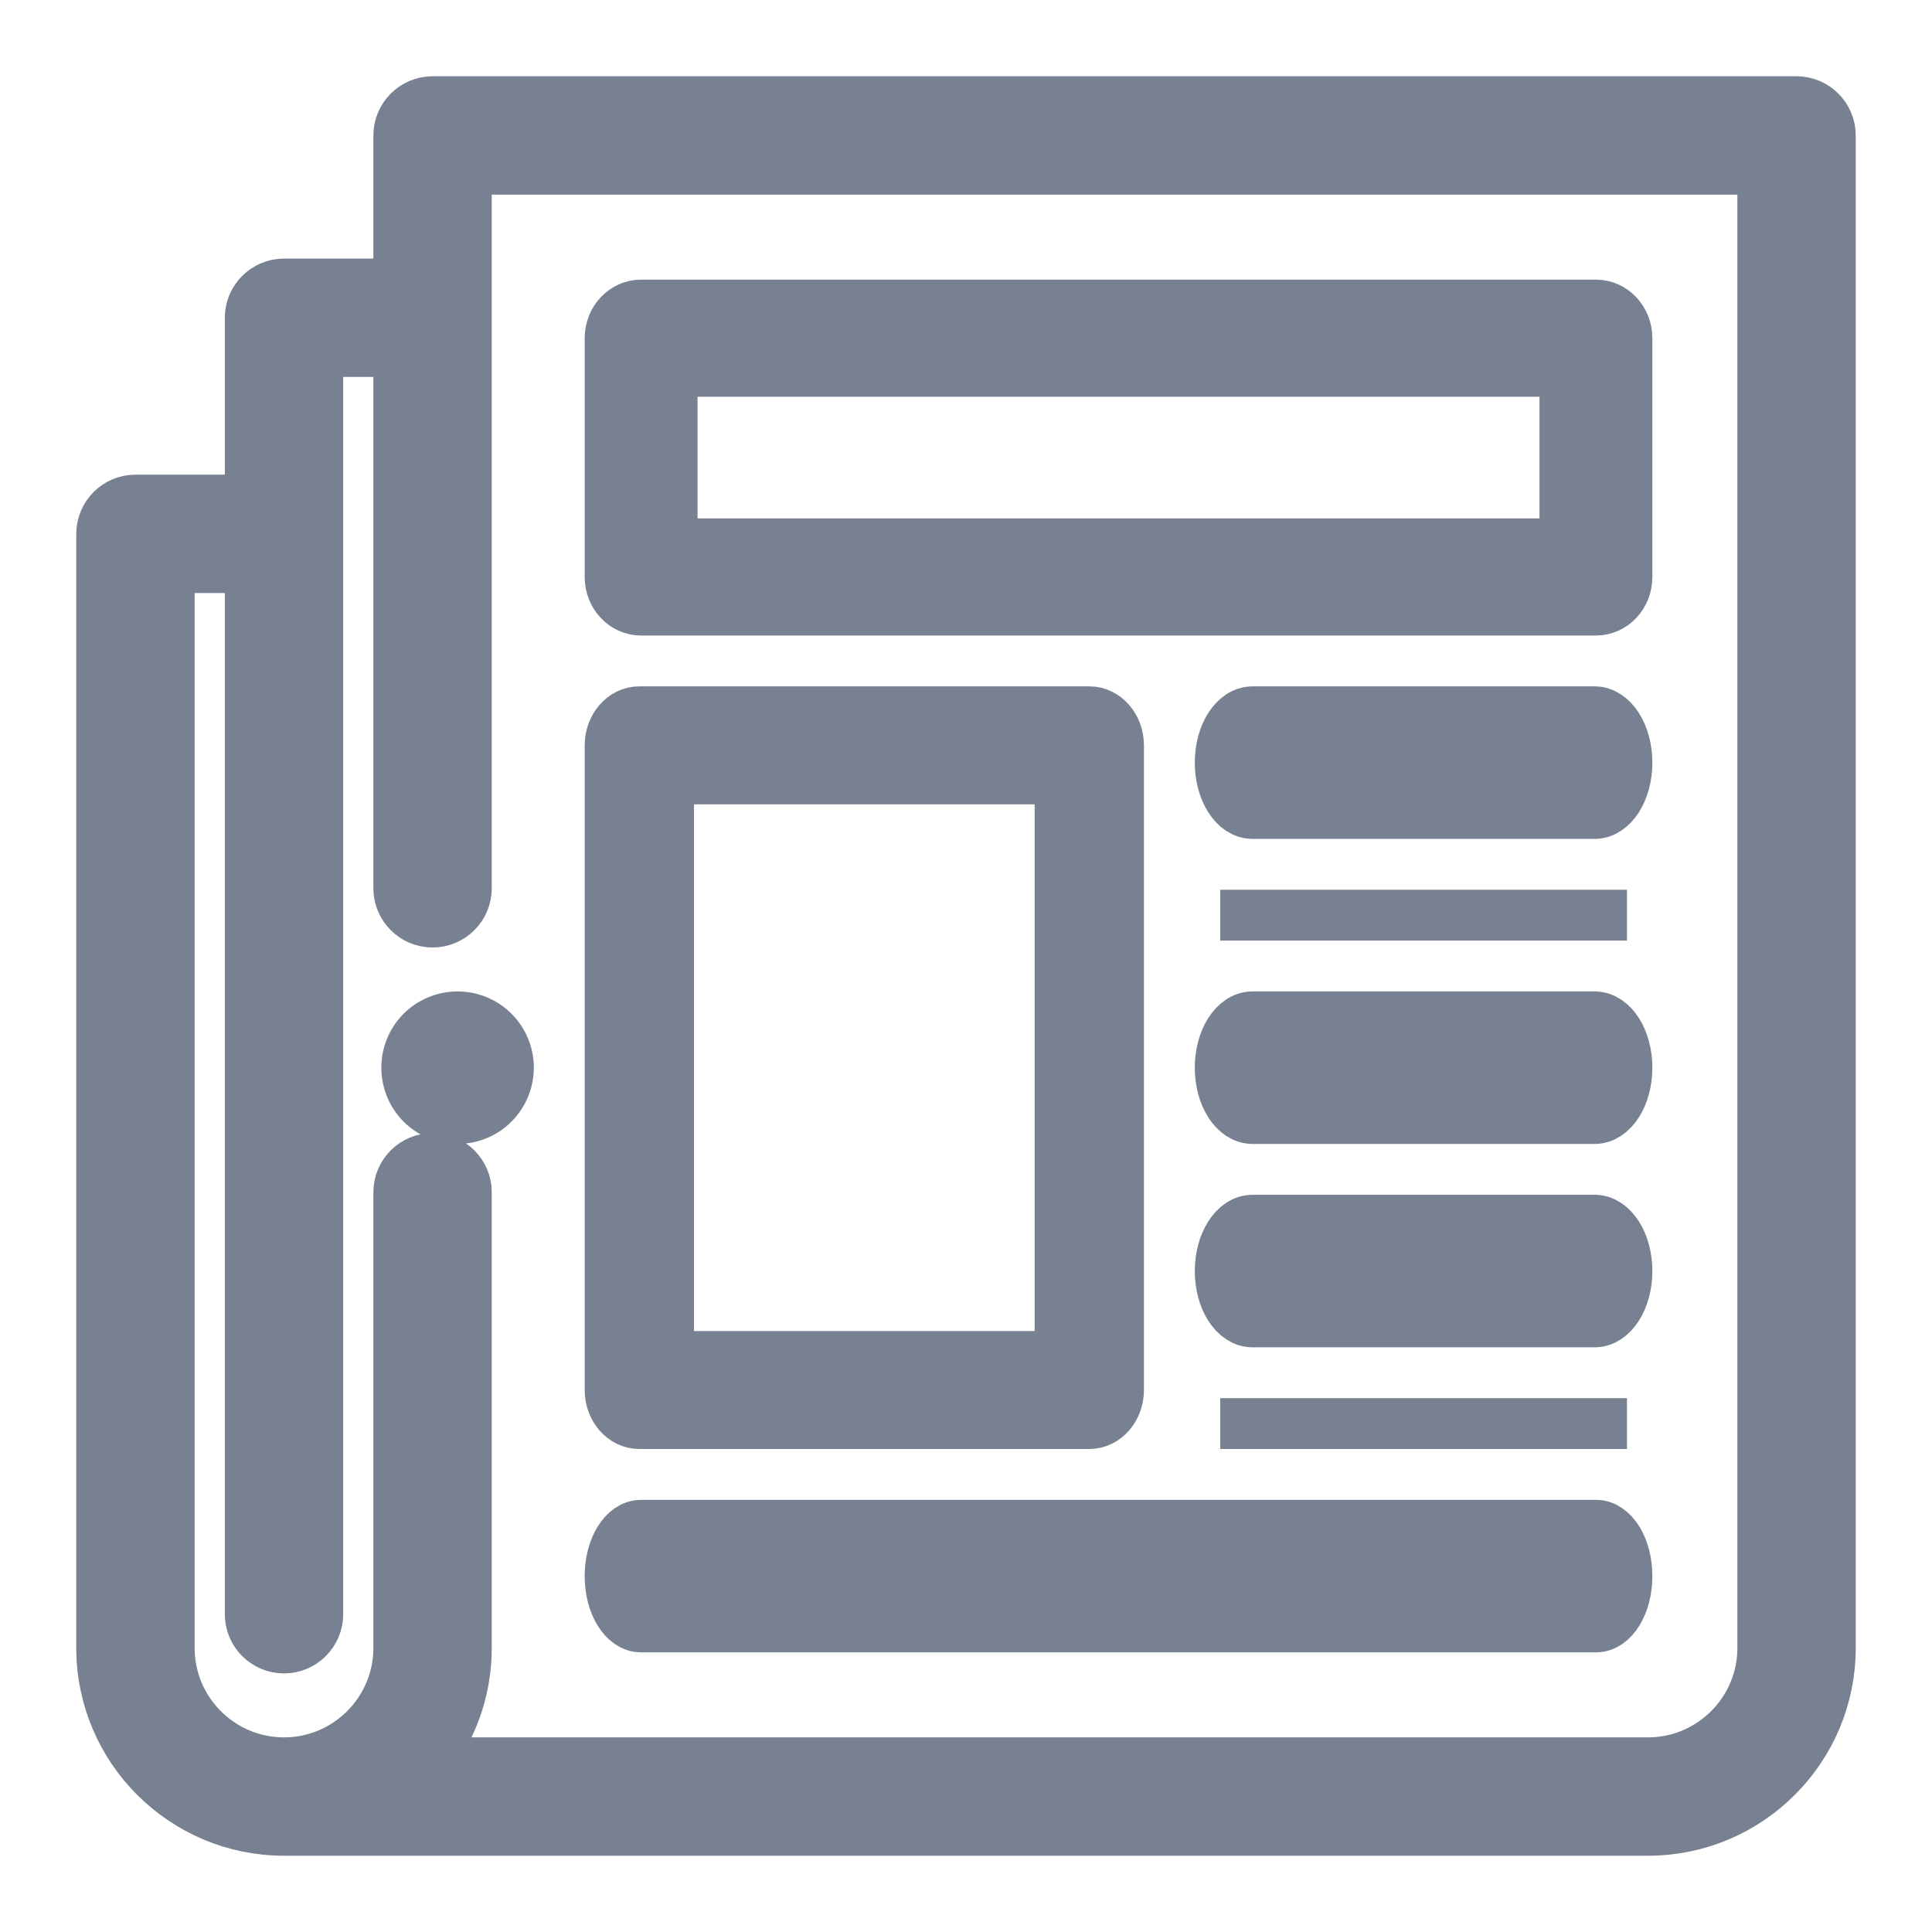
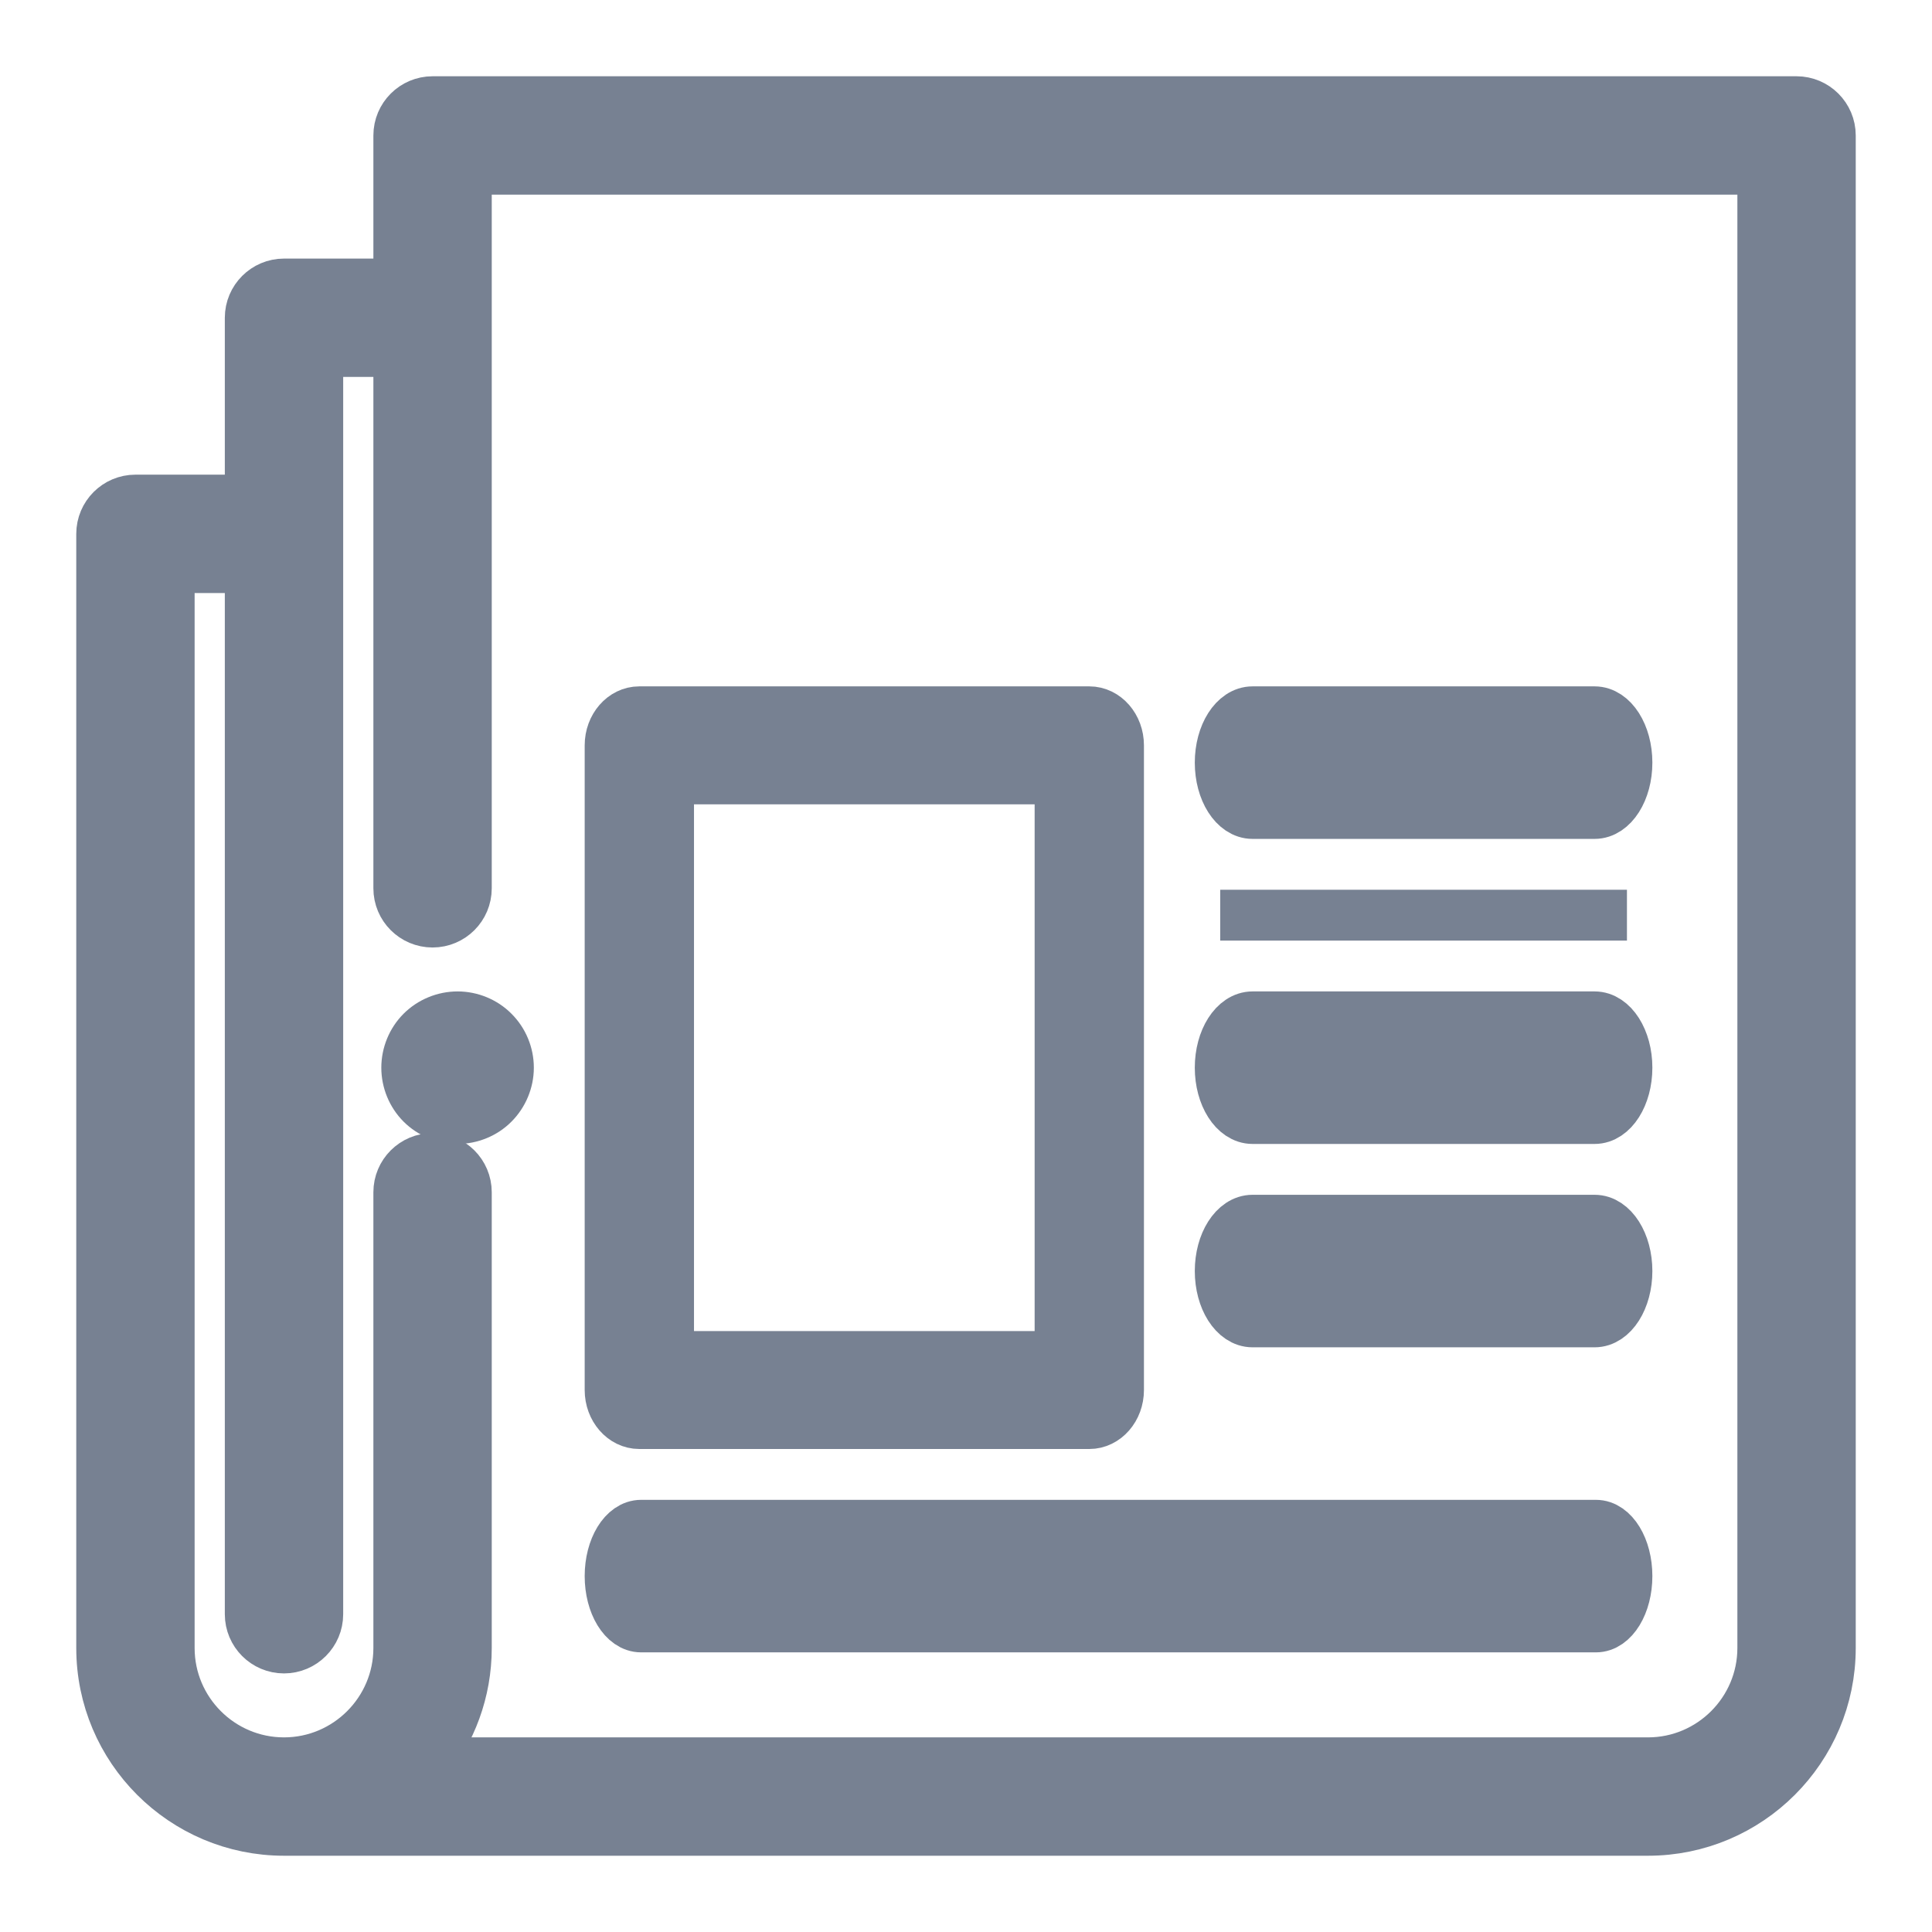
<svg xmlns="http://www.w3.org/2000/svg" width="19" height="19" viewBox="0 0 19 19" fill="none">
  <path d="M17.668 1H4.254C4.071 1 3.922 1.149 3.922 1.332V2.793H2.793C2.61 2.793 2.461 2.942 2.461 3.125V4.918H1.332C1.149 4.918 1 5.067 1 5.25V16.207C1 17.196 1.804 18 2.793 18H16.207C17.196 18 18 17.196 18 16.207V1.332C18 1.149 17.851 1 17.668 1ZM17.336 16.207C17.336 16.829 16.829 17.336 16.207 17.336H4.185C4.435 17.027 4.586 16.635 4.586 16.207V11.725C4.586 11.541 4.437 11.393 4.254 11.393C4.071 11.393 3.922 11.541 3.922 11.725V16.207C3.922 16.829 3.415 17.336 2.793 17.336C2.17 17.336 1.664 16.829 1.664 16.207V5.582H2.461V15.875C2.461 16.058 2.61 16.207 2.793 16.207C2.976 16.207 3.125 16.058 3.125 15.875V3.457H3.922V8.736C3.922 8.92 4.071 9.068 4.254 9.068C4.437 9.068 4.586 8.92 4.586 8.736V1.664H17.336V16.207Z" fill="#778192" stroke="#778192" stroke-width="0.5" />
-   <path d="M6.305 6H15.695C15.864 6 16 5.854 16 5.674V3.326C16 3.146 15.864 3 15.695 3H6.305C6.136 3 6 3.146 6 3.326V5.674C6 5.854 6.136 6 6.305 6ZM6.61 3.652H15.39V5.348H6.61V3.652Z" fill="#778192" stroke="#778192" stroke-width="0.5" />
  <path d="M6.287 14H10.713C10.871 14 11 13.852 11 13.67V7.33C11 7.148 10.871 7 10.713 7H6.287C6.129 7 6 7.148 6 7.33V13.67C6 13.852 6.129 14 6.287 14ZM6.575 7.66H10.425V13.34H6.575V7.66Z" fill="#778192" stroke="#778192" stroke-width="0.5" />
  <path d="M15.682 7H12.318C12.142 7 12 7.224 12 7.5C12 7.776 12.142 8 12.318 8H15.682C15.858 8 16 7.776 16 7.5C16 7.224 15.858 7 15.682 7Z" fill="#778192" stroke="#778192" stroke-width="0.5" />
  <path d="M15.682 9H12.318C12.142 9 12 9 12 9C12 9 12.142 9 12.318 9H15.682C15.858 9 16 9 16 9C16 9 15.858 9 15.682 9Z" fill="#778192" />
  <path d="M15.682 9H12.318C12.142 9 12 9 12 9C12 9 12.142 9 12.318 9H15.682C15.858 9 16 9 16 9C16 9 15.858 9 15.682 9Z" stroke="#778192" stroke-width="0.5" />
  <path d="M15.682 10H12.318C12.142 10 12 10.224 12 10.5C12 10.776 12.142 11 12.318 11H15.682C15.858 11 16 10.776 16 10.5C16 10.224 15.858 10 15.682 10Z" fill="#778192" stroke="#778192" stroke-width="0.5" />
  <path d="M15.682 12H12.318C12.142 12 12 12.224 12 12.5C12 12.776 12.142 13 12.318 13H15.682C15.858 13 16 12.776 16 12.5C16 12.224 15.858 12 15.682 12Z" fill="#778192" stroke="#778192" stroke-width="0.5" />
  <path d="M15.682 14H12.318C12.142 14 12 14 12 14C12 14 12.142 14 12.318 14H15.682C15.858 14 16 14 16 14C16 14 15.858 14 15.682 14Z" fill="#778192" />
-   <path d="M15.682 14H12.318C12.142 14 12 14 12 14C12 14 12.142 14 12.318 14H15.682C15.858 14 16 14 16 14C16 14 15.858 14 15.682 14Z" stroke="#778192" stroke-width="0.5" />
  <path d="M6.305 16H15.695C15.864 16 16 15.776 16 15.5C16 15.224 15.864 15 15.695 15H6.305C6.136 15 6 15.224 6 15.5C6 15.776 6.136 16 6.305 16Z" fill="#778192" stroke="#778192" stroke-width="0.5" />
  <path d="M4.5 10C4.369 10 4.239 10.053 4.146 10.146C4.053 10.239 4 10.368 4 10.5C4 10.632 4.053 10.761 4.146 10.854C4.239 10.947 4.369 11 4.5 11C4.631 11 4.761 10.947 4.853 10.854C4.946 10.761 5 10.632 5 10.5C5 10.368 4.947 10.239 4.853 10.146C4.761 10.053 4.631 10 4.5 10Z" fill="#778192" stroke="#778192" stroke-width="0.5" />
</svg>